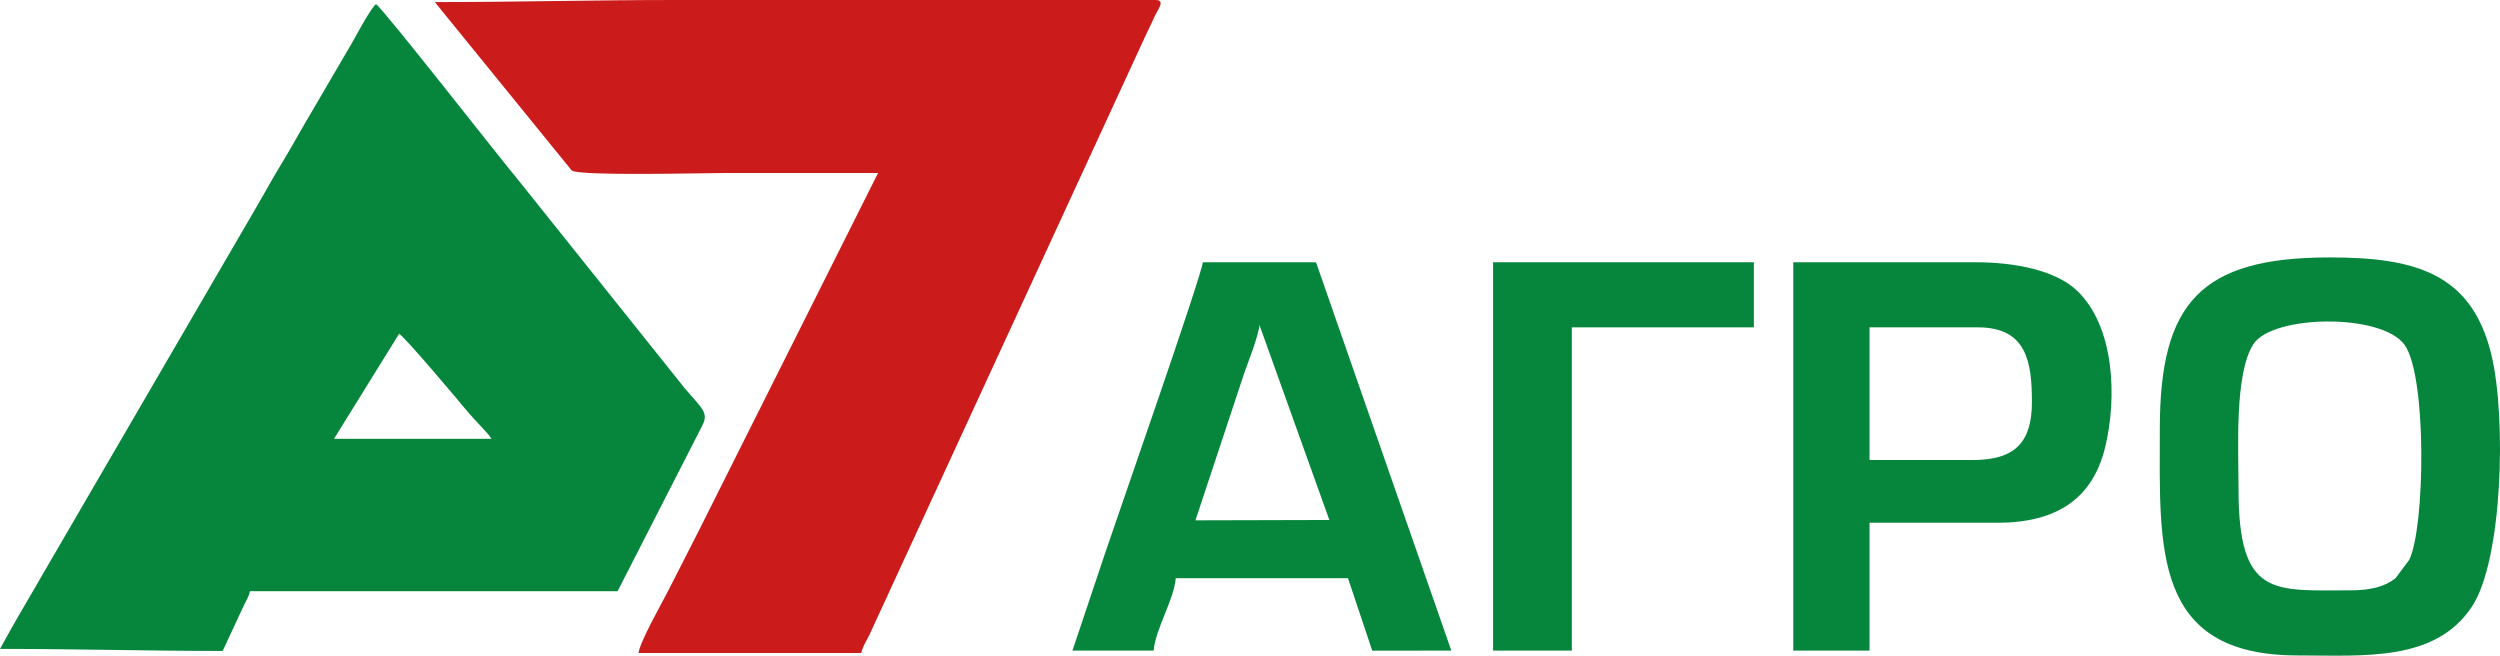
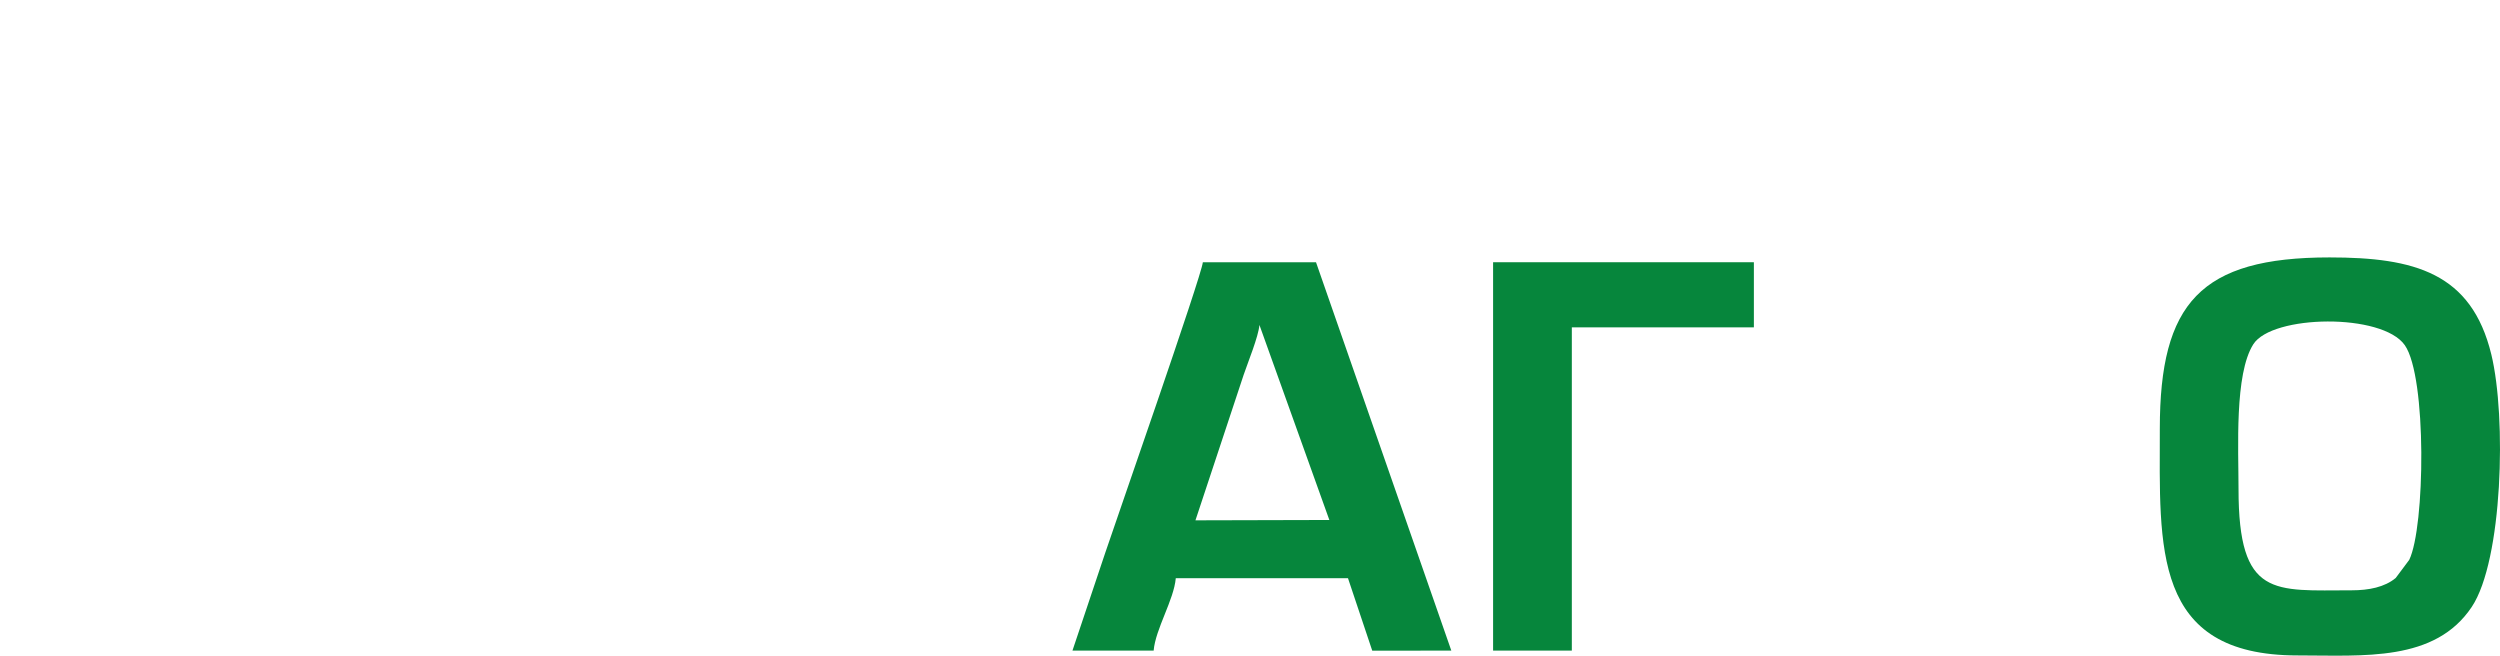
<svg xmlns="http://www.w3.org/2000/svg" width="122" height="32" viewBox="0 0 122 32" fill="none">
-   <path fill-rule="evenodd" clip-rule="evenodd" d="M19.478 16.286C19.807 16.502 22.351 19.52 22.846 20.121C23.172 20.517 23.723 21.024 23.988 21.413H16.3L19.478 16.286ZM0 31.666C3.743 31.666 7.183 31.766 10.867 31.766L11.862 29.627C12.005 29.303 12.117 29.195 12.199 28.851H30.139L34.284 20.744C34.6 20.119 34.219 19.904 33.396 18.923L25.242 8.724C24.365 7.683 18.724 0.448 18.35 0.203C18.104 0.38 17.386 1.721 17.187 2.078L14.87 6.038C14.476 6.708 14.129 7.353 13.717 8.024C13.318 8.675 12.985 9.3 12.604 9.948L2.287 27.676C1.511 29.037 0.735 30.303 0 31.666Z" fill="#06863C" />
-   <path fill-rule="evenodd" clip-rule="evenodd" d="M21.219 0.101L27.903 8.323C28.312 8.598 34.303 8.444 35.263 8.444C37.792 8.444 40.321 8.444 42.849 8.444L34.067 25.968C33.56 26.962 33.091 27.883 32.598 28.849C32.322 29.39 31.206 31.357 31.163 31.865H42.029C42.123 31.468 42.307 31.26 42.469 30.889L55.87 1.811C56.026 1.469 56.148 1.252 56.323 0.846C56.477 0.489 56.915 0 56.382 0H33.008C28.965 0 25.259 0.101 21.219 0.101Z" fill="#CB1B1B" />
  <path fill-rule="evenodd" clip-rule="evenodd" d="M114.763 28.807C110.972 28.807 109.24 29.202 109.24 23.863C109.24 21.885 109.038 18.256 109.961 16.801C110.878 15.355 116.255 15.266 117.356 16.847C118.438 18.403 118.346 25.734 117.57 27.322L116.91 28.206C116.372 28.652 115.605 28.807 114.763 28.807ZM105.399 20.92C105.399 26.692 104.999 31.985 112.121 31.985C115.347 31.985 118.83 32.311 120.625 29.612C122.13 27.349 122.322 20.374 121.577 17.299C120.609 13.308 117.817 12.562 113.682 12.562C107.384 12.562 105.399 14.79 105.399 20.92Z" fill="#06863C" />
  <path fill-rule="evenodd" clip-rule="evenodd" d="M61.46 15.857L64.872 25.375L58.338 25.392L60.693 18.284C60.903 17.665 61.411 16.433 61.46 15.857ZM52.336 31.749H56.298C56.387 30.695 57.289 29.271 57.378 28.217H65.782L66.966 31.754L70.824 31.749L64.221 12.797H58.699C58.644 13.446 54.373 25.666 53.94 26.965L52.336 31.749Z" fill="#06863C" />
-   <path fill-rule="evenodd" clip-rule="evenodd" d="M96.275 22.449H91.234V15.975H96.516C98.908 15.975 99.157 17.664 99.157 19.624C99.157 21.613 98.304 22.449 96.275 22.449ZM87.512 31.749H91.234V25.51H97.476C100.418 25.51 102.13 24.294 102.73 21.834C103.316 19.434 103.206 15.936 101.351 14.177C100.324 13.204 98.37 12.797 96.396 12.797H87.512V31.749Z" fill="#06863C" />
  <path fill-rule="evenodd" clip-rule="evenodd" d="M72.863 31.749H76.705V15.975H85.589V12.797H72.863V31.749Z" fill="#06863C" />
</svg>